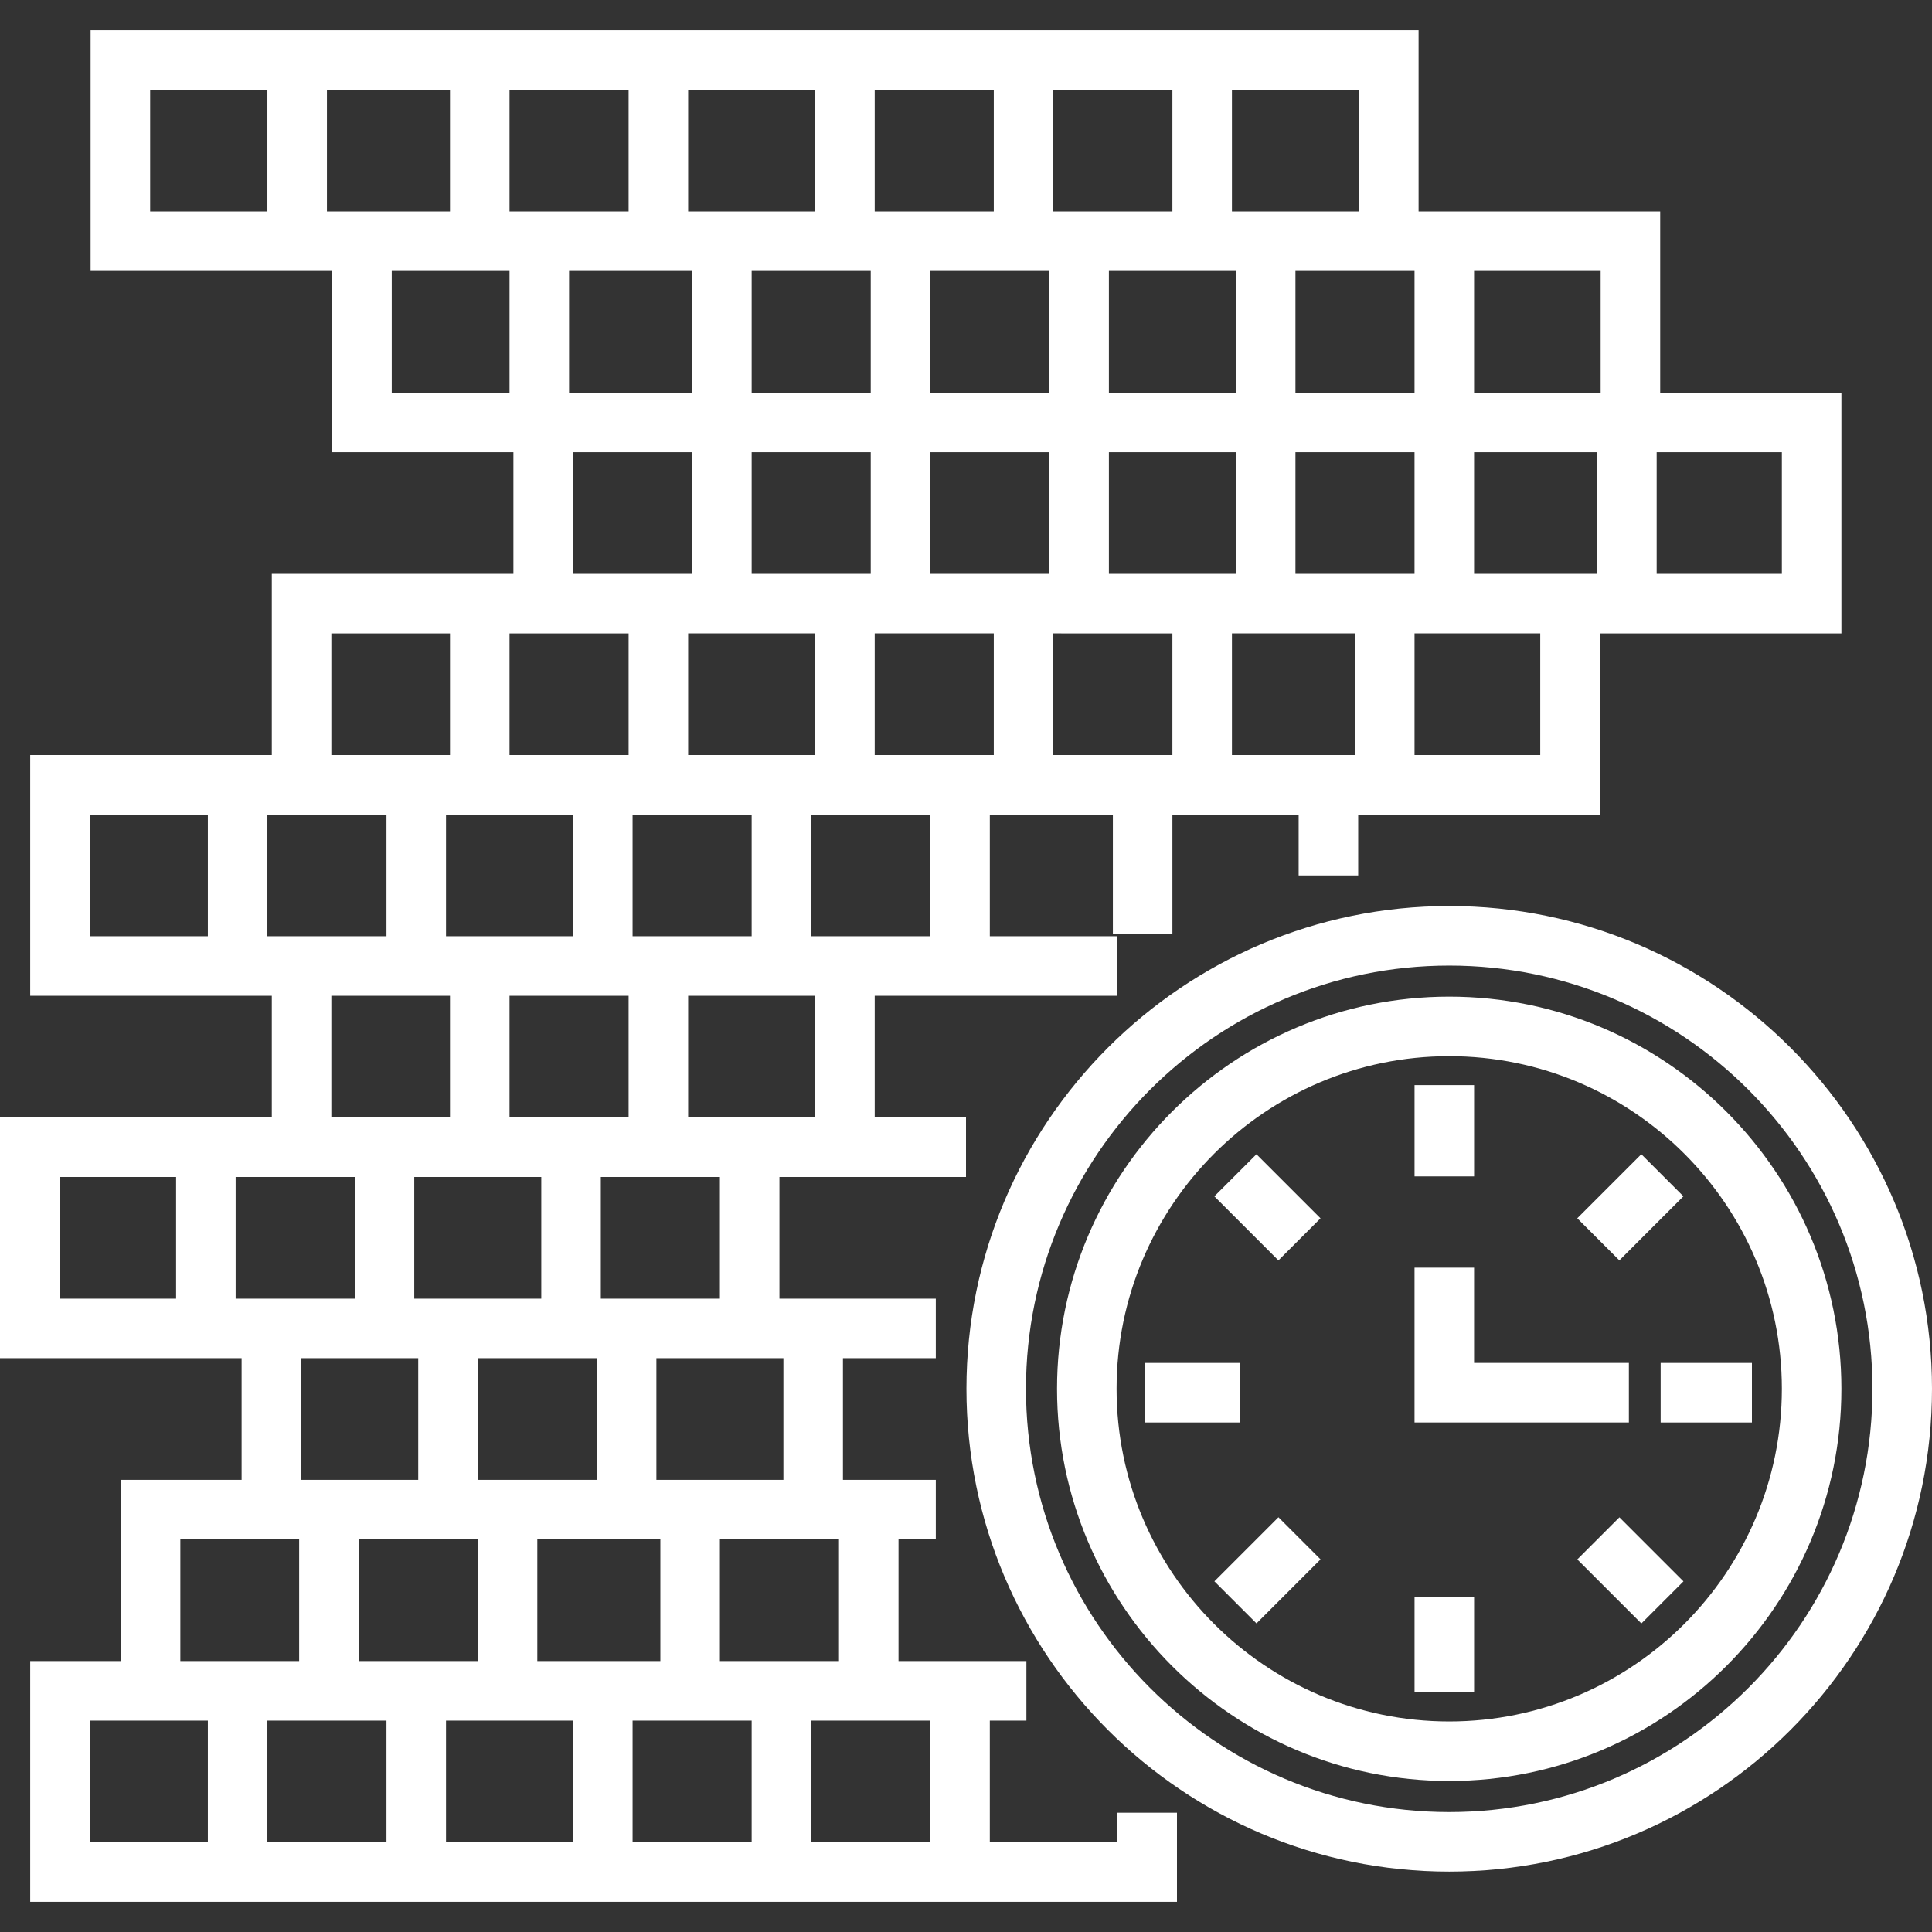
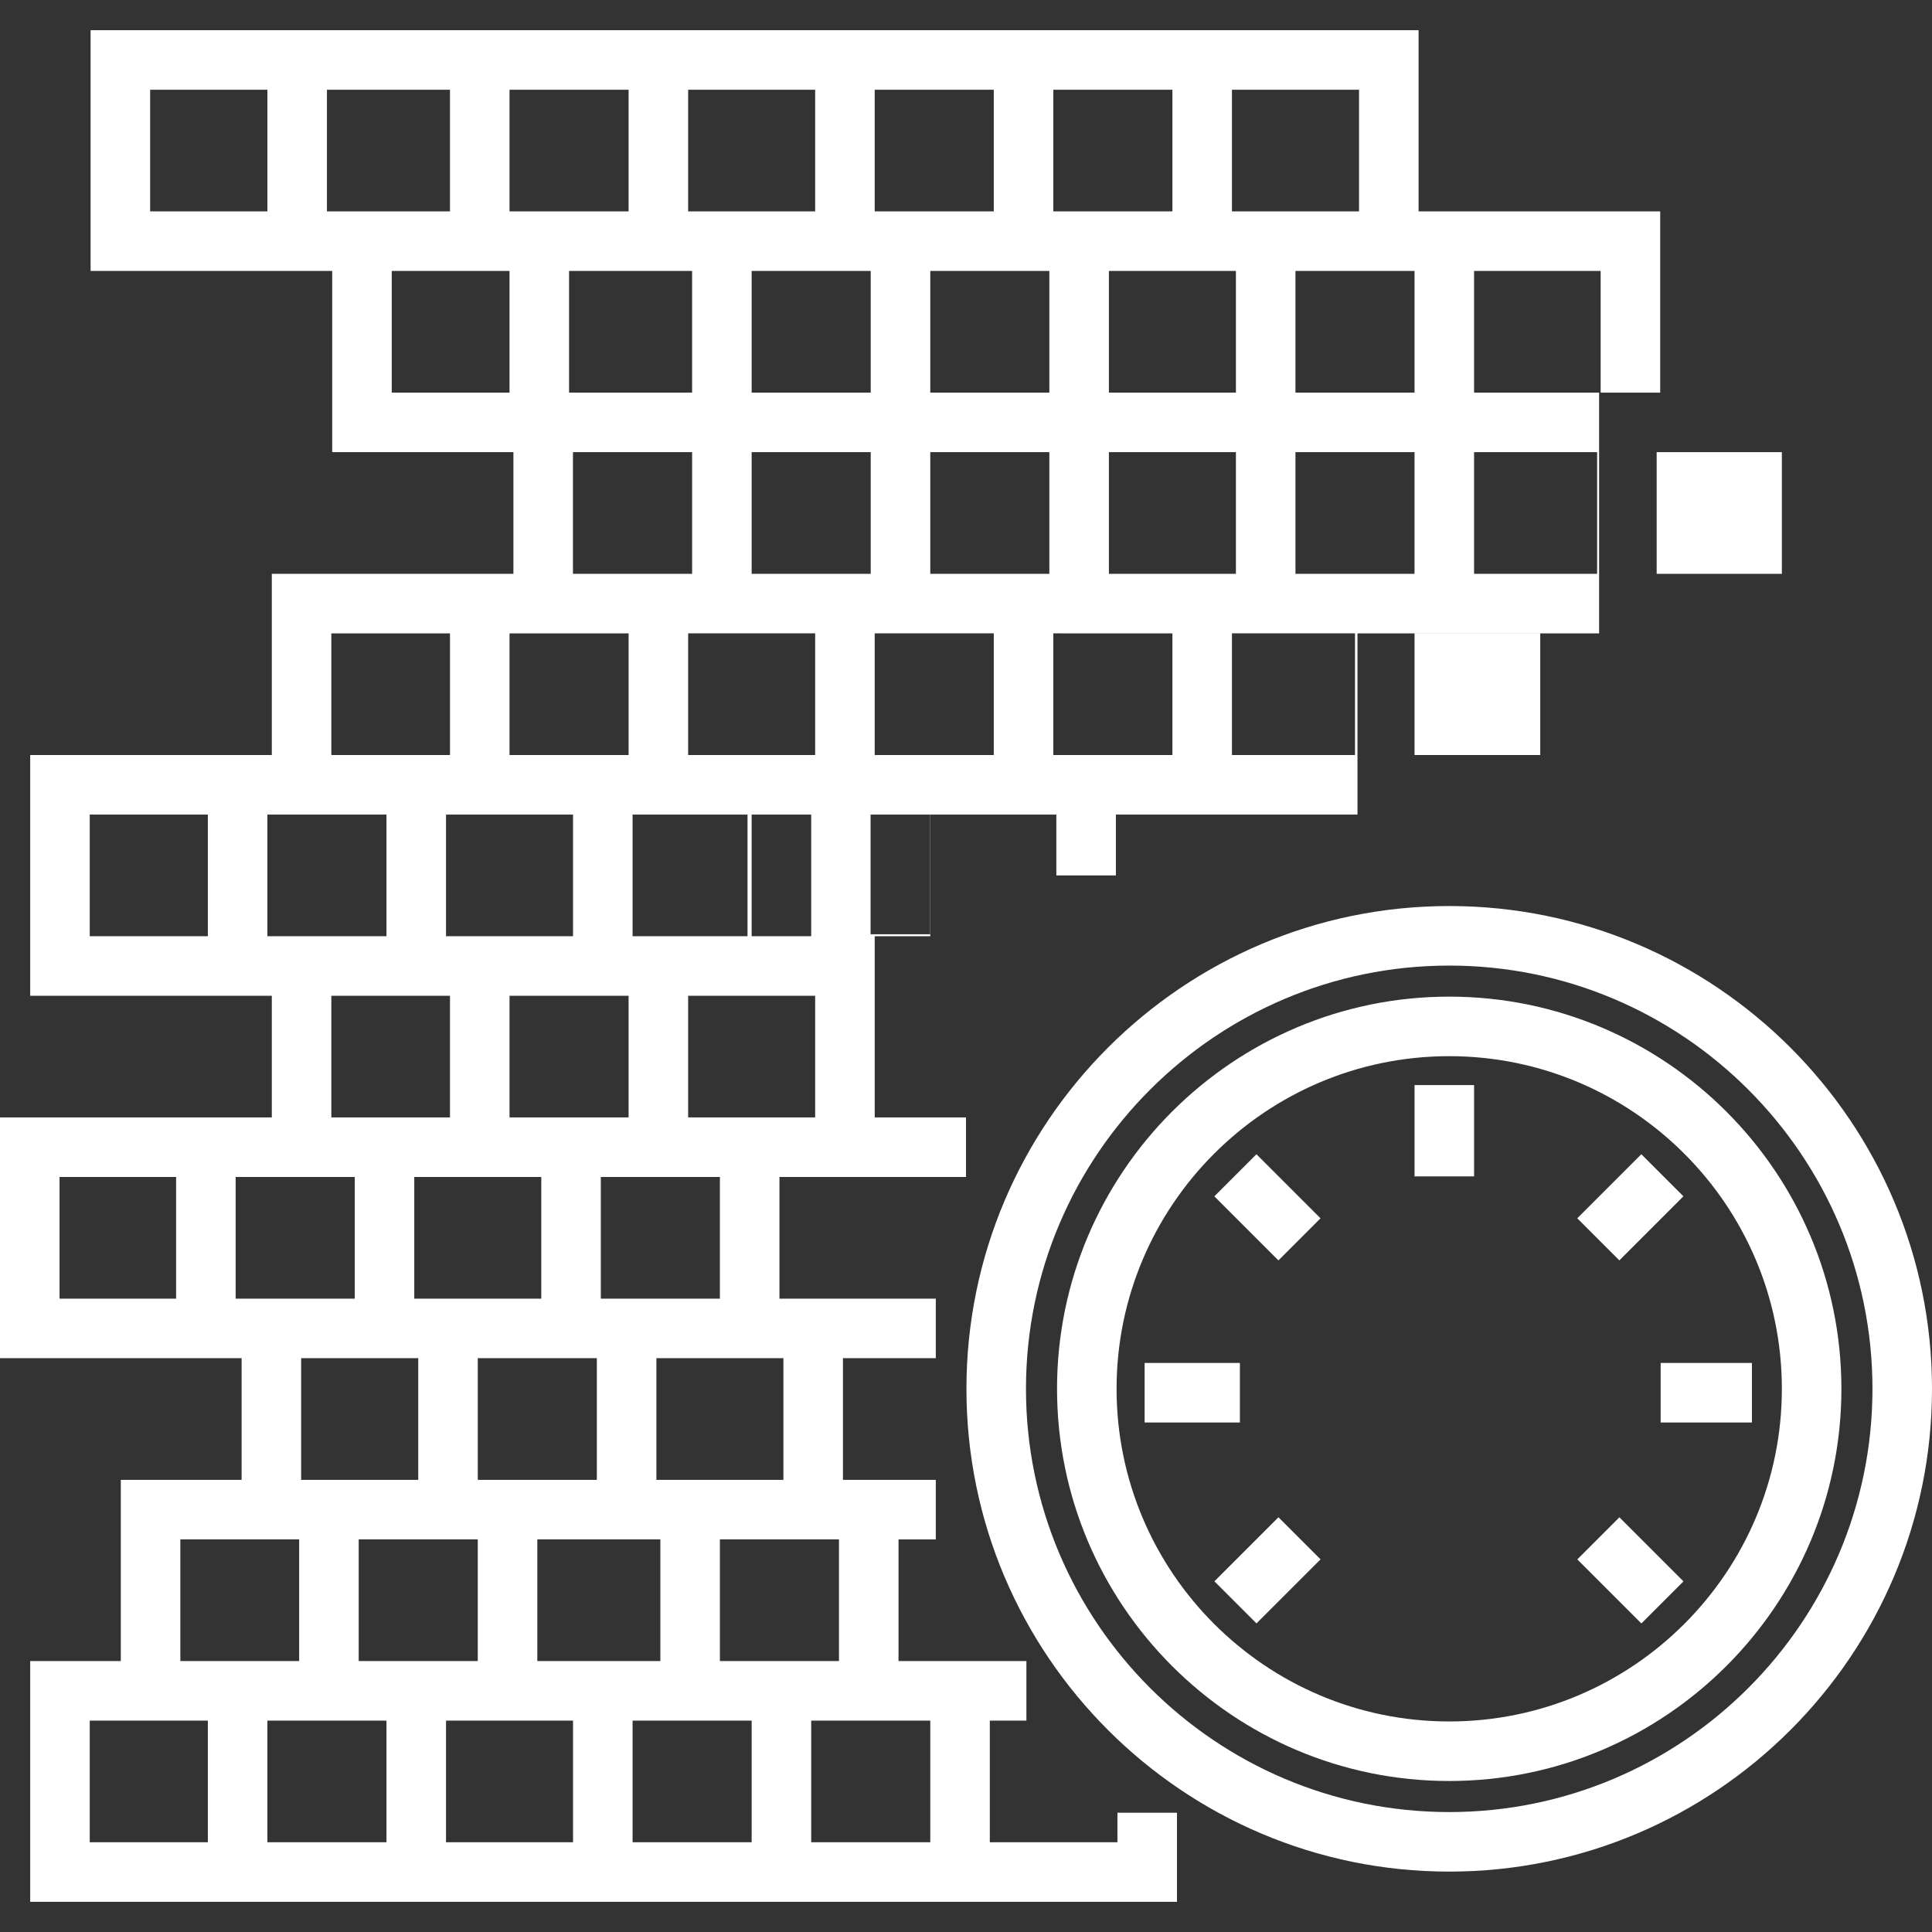
<svg xmlns="http://www.w3.org/2000/svg" version="1.1" id="Layer_1" x="0px" y="0px" viewBox="0 0 512.001 512.001" style="enable-background:new 0 0 512.001 512.001;" xml:space="preserve" width="512px" height="512px">
  <rect x="0" y="0" width="512.001" height="512.001" fill="#333333" stroke="none" />
  <g>
    <g>
-       <path d="M439.97,104.048V56.026h-64.029V8.004H24.01v63.801h64.029v48.022h48.021v32.242H72.032v48.022H8.003v63.8h64.028v32.242    H0v63.801h64.028v32.242H32.014v48.022H8.003v63.8H311.91v-23.598h-15.779v7.82h-33.819v-32.242h9.695v-15.779h-33.89v-32.243    h9.88v-15.779h-24.606v-32.242h24.606v-15.779h-41.437v-32.243h49.44v-15.779h-24.194v-32.242h64.212v-15.779h-33.706v-32.242    h32.609v31.716h15.779v-31.716h33.454v16.122h15.779v-16.122h64.029v-48.022h64.029v-63.801H439.97z M326.478,23.783h33.683    v32.243h-33.683V23.783z M374.866,71.805v32.243h-31.557V71.805H374.866z M327.53,71.805v32.243h-33.661V71.805H327.53z     M279.142,23.783H310.7v32.243h-31.557V23.783z M231.806,23.783h31.557v32.243h-31.557V23.783z M95.057,407.955h31.557v32.243    H95.057V407.955z M79.807,392.177v-32.242h31.029v32.242H79.807z M109.784,344.155v-32.243h33.661v32.243H109.784z     M151.861,248.112h-33.661V215.87h33.661V248.112z M166.587,263.891v32.242H135.03v-32.242H166.587z M119.251,263.89v32.242H87.81    V263.89H119.251z M126.615,359.933h31.557v32.242h-31.557V359.933z M142.393,407.955h32.609v32.243h-32.609V407.955z     M159.224,311.912h31.557v32.243h-31.557V311.912z M151.84,119.827h31.579v32.242H151.84V119.827z M150.809,104.048V71.805h32.609    v32.243H150.809z M167.639,215.87h31.557v32.242h-31.557V215.87z M182.366,200.091v-32.243h33.661v32.243H182.366z     M199.197,152.069v-32.242h31.557v32.242H199.197z M199.197,104.048V71.805h31.557v32.243H199.197z M182.366,23.783h33.661v32.243    h-33.661V23.783z M70.863,56.026H39.789V23.783h31.075V56.026z M86.642,56.026V23.783h32.609v32.243H88.039H86.642z     M135.03,104.048h-31.212V71.805h31.212V104.048z M135.03,56.026V23.783h31.557v32.243H135.03z M135.03,167.848h1.03h30.528    v32.243H135.03V167.848z M87.811,167.848h31.442v32.243H87.811V167.848z M55.085,248.112H23.782V215.87h31.303V248.112z     M70.863,248.112V215.87h1.168h30.39v32.242h-30.39H70.863z M46.669,344.155H15.779v-32.243h30.891V344.155z M62.448,344.155    v-32.243h9.583h21.974v32.243H64.028H62.448z M47.793,407.955h16.236H79.28v32.243H47.793V407.955z M55.085,488.219H23.782    v-32.242h31.303V488.219z M102.421,488.219H70.863v-32.242h31.557V488.219z M151.861,488.219h-33.661v-32.242h33.661V488.219z     M199.197,488.219h-31.557v-32.242h31.557V488.219z M246.533,455.977v32.242h-31.557v-32.242H246.533z M222.339,440.198h-31.557    v-32.243h31.557V440.198z M207.612,359.933v32.242h-33.661v-32.242H207.612z M216.027,296.134h-33.661v-32.242h33.661V296.134z     M246.533,248.112h-31.557V215.87h31.557V248.112z M263.363,200.091h-31.557v-32.243h31.557V200.091z M278.09,152.069h-31.557    v-32.242h31.557V152.069z M278.09,104.048h-31.557V71.805h31.557V104.048z M310.7,200.091h-31.557v-32.243H310.7V200.091z     M293.869,152.069v-32.242h33.661v32.242H293.869z M359.088,200.091h-32.609v-32.243h32.609V200.091z M343.309,152.069v-32.242    h31.557v32.242H343.309z M408.182,200.091h-33.316v-32.243h33.316V200.091z M423.254,152.069h-32.609v-32.242h32.609V152.069z     M424.19,104.048h-33.546V71.805h0h33.545V104.048z M472.211,152.069h-33.178v-32.242h0.936h32.242V152.069z" fill="#FFFFFF" />
+       <path d="M439.97,104.048V56.026h-64.029V8.004H24.01v63.801h64.029v48.022h48.021v32.242H72.032v48.022H8.003v63.8h64.028v32.242    H0v63.801h64.028v32.242H32.014v48.022H8.003v63.8H311.91v-23.598h-15.779v7.82h-33.819v-32.242h9.695v-15.779h-33.89v-32.243    h9.88v-15.779h-24.606v-32.242h24.606v-15.779h-41.437v-32.243h49.44v-15.779h-24.194v-32.242v-15.779h-33.706v-32.242    h32.609v31.716h15.779v-31.716h33.454v16.122h15.779v-16.122h64.029v-48.022h64.029v-63.801H439.97z M326.478,23.783h33.683    v32.243h-33.683V23.783z M374.866,71.805v32.243h-31.557V71.805H374.866z M327.53,71.805v32.243h-33.661V71.805H327.53z     M279.142,23.783H310.7v32.243h-31.557V23.783z M231.806,23.783h31.557v32.243h-31.557V23.783z M95.057,407.955h31.557v32.243    H95.057V407.955z M79.807,392.177v-32.242h31.029v32.242H79.807z M109.784,344.155v-32.243h33.661v32.243H109.784z     M151.861,248.112h-33.661V215.87h33.661V248.112z M166.587,263.891v32.242H135.03v-32.242H166.587z M119.251,263.89v32.242H87.81    V263.89H119.251z M126.615,359.933h31.557v32.242h-31.557V359.933z M142.393,407.955h32.609v32.243h-32.609V407.955z     M159.224,311.912h31.557v32.243h-31.557V311.912z M151.84,119.827h31.579v32.242H151.84V119.827z M150.809,104.048V71.805h32.609    v32.243H150.809z M167.639,215.87h31.557v32.242h-31.557V215.87z M182.366,200.091v-32.243h33.661v32.243H182.366z     M199.197,152.069v-32.242h31.557v32.242H199.197z M199.197,104.048V71.805h31.557v32.243H199.197z M182.366,23.783h33.661v32.243    h-33.661V23.783z M70.863,56.026H39.789V23.783h31.075V56.026z M86.642,56.026V23.783h32.609v32.243H88.039H86.642z     M135.03,104.048h-31.212V71.805h31.212V104.048z M135.03,56.026V23.783h31.557v32.243H135.03z M135.03,167.848h1.03h30.528    v32.243H135.03V167.848z M87.811,167.848h31.442v32.243H87.811V167.848z M55.085,248.112H23.782V215.87h31.303V248.112z     M70.863,248.112V215.87h1.168h30.39v32.242h-30.39H70.863z M46.669,344.155H15.779v-32.243h30.891V344.155z M62.448,344.155    v-32.243h9.583h21.974v32.243H64.028H62.448z M47.793,407.955h16.236H79.28v32.243H47.793V407.955z M55.085,488.219H23.782    v-32.242h31.303V488.219z M102.421,488.219H70.863v-32.242h31.557V488.219z M151.861,488.219h-33.661v-32.242h33.661V488.219z     M199.197,488.219h-31.557v-32.242h31.557V488.219z M246.533,455.977v32.242h-31.557v-32.242H246.533z M222.339,440.198h-31.557    v-32.243h31.557V440.198z M207.612,359.933v32.242h-33.661v-32.242H207.612z M216.027,296.134h-33.661v-32.242h33.661V296.134z     M246.533,248.112h-31.557V215.87h31.557V248.112z M263.363,200.091h-31.557v-32.243h31.557V200.091z M278.09,152.069h-31.557    v-32.242h31.557V152.069z M278.09,104.048h-31.557V71.805h31.557V104.048z M310.7,200.091h-31.557v-32.243H310.7V200.091z     M293.869,152.069v-32.242h33.661v32.242H293.869z M359.088,200.091h-32.609v-32.243h32.609V200.091z M343.309,152.069v-32.242    h31.557v32.242H343.309z M408.182,200.091h-33.316v-32.243h33.316V200.091z M423.254,152.069h-32.609v-32.242h32.609V152.069z     M424.19,104.048h-33.546V71.805h0h33.545V104.048z M472.211,152.069h-33.178v-32.242h0.936h32.242V152.069z" fill="#FFFFFF" />
    </g>
  </g>
  <g>
    <g>
      <path d="M384.058,240.109c-70.548,0-127.943,57.396-127.943,127.943s57.396,127.943,127.943,127.943    S512.001,438.6,512.001,368.052S454.606,240.109,384.058,240.109z M384.058,480.216c-61.847,0-112.164-50.316-112.164-112.164    s50.317-112.164,112.164-112.164s112.164,50.316,112.164,112.164S445.904,480.216,384.058,480.216z" fill="#FFFFFF" />
    </g>
  </g>
  <g>
    <g>
      <path d="M384.058,264.119c-57.308,0-103.932,46.624-103.932,103.932c0,57.308,46.623,103.932,103.932,103.932    s103.933-46.624,103.933-103.932C487.991,310.743,441.366,264.119,384.058,264.119z M384.058,456.205    c-48.608,0-88.154-39.546-88.154-88.154s39.546-88.154,88.154-88.154c48.609,0,88.155,39.546,88.155,88.154    S432.666,456.205,384.058,456.205z" fill="#FFFFFF" />
    </g>
  </g>
  <g>
    <g>
-       <polygon points="390.645,361.192 390.645,335.946 374.866,335.946 374.866,376.971 431.67,376.971 431.67,361.192   " fill="#FFFFFF" />
-     </g>
+       </g>
  </g>
  <g>
    <g>
      <rect x="374.87" y="287.563" width="15.779" height="24.194" fill="#FFFFFF" />
    </g>
  </g>
  <g>
    <g>
      <rect x="328.063" y="307.946" transform="matrix(0.707 -0.707 0.707 0.707 -127.841 331.266)" width="15.779" height="24.011" fill="#FFFFFF" />
    </g>
  </g>
  <g>
    <g>
      <rect x="303.34" y="361.197" width="25.246" height="15.779" fill="#FFFFFF" />
    </g>
  </g>
  <g>
    <g>
      <rect x="323.967" y="408.276" transform="matrix(0.707 -0.707 0.707 0.707 -195.869 359.459)" width="24.011" height="15.779" fill="#FFFFFF" />
    </g>
  </g>
  <g>
    <g>
-       <rect x="374.87" y="423.26" width="15.779" height="25.246" fill="#FFFFFF" />
-     </g>
+       </g>
  </g>
  <g>
    <g>
      <rect x="424.272" y="404.162" transform="matrix(0.707 -0.707 0.707 0.707 -167.697 427.476)" width="15.779" height="24.01" fill="#FFFFFF" />
    </g>
  </g>
  <g>
    <g>
      <rect x="440.089" y="361.197" width="24.194" height="15.779" fill="#FFFFFF" />
    </g>
  </g>
  <g>
    <g>
      <rect x="420.133" y="312.045" transform="matrix(0.707 -0.707 0.707 0.707 -99.658 399.274)" width="24.011" height="15.779" fill="#FFFFFF" />
    </g>
  </g>
  <g>
</g>
  <g>
</g>
  <g>
</g>
  <g>
</g>
  <g>
</g>
  <g>
</g>
  <g>
</g>
  <g>
</g>
  <g>
</g>
  <g>
</g>
  <g>
</g>
  <g>
</g>
  <g>
</g>
  <g>
</g>
  <g>
</g>
</svg>